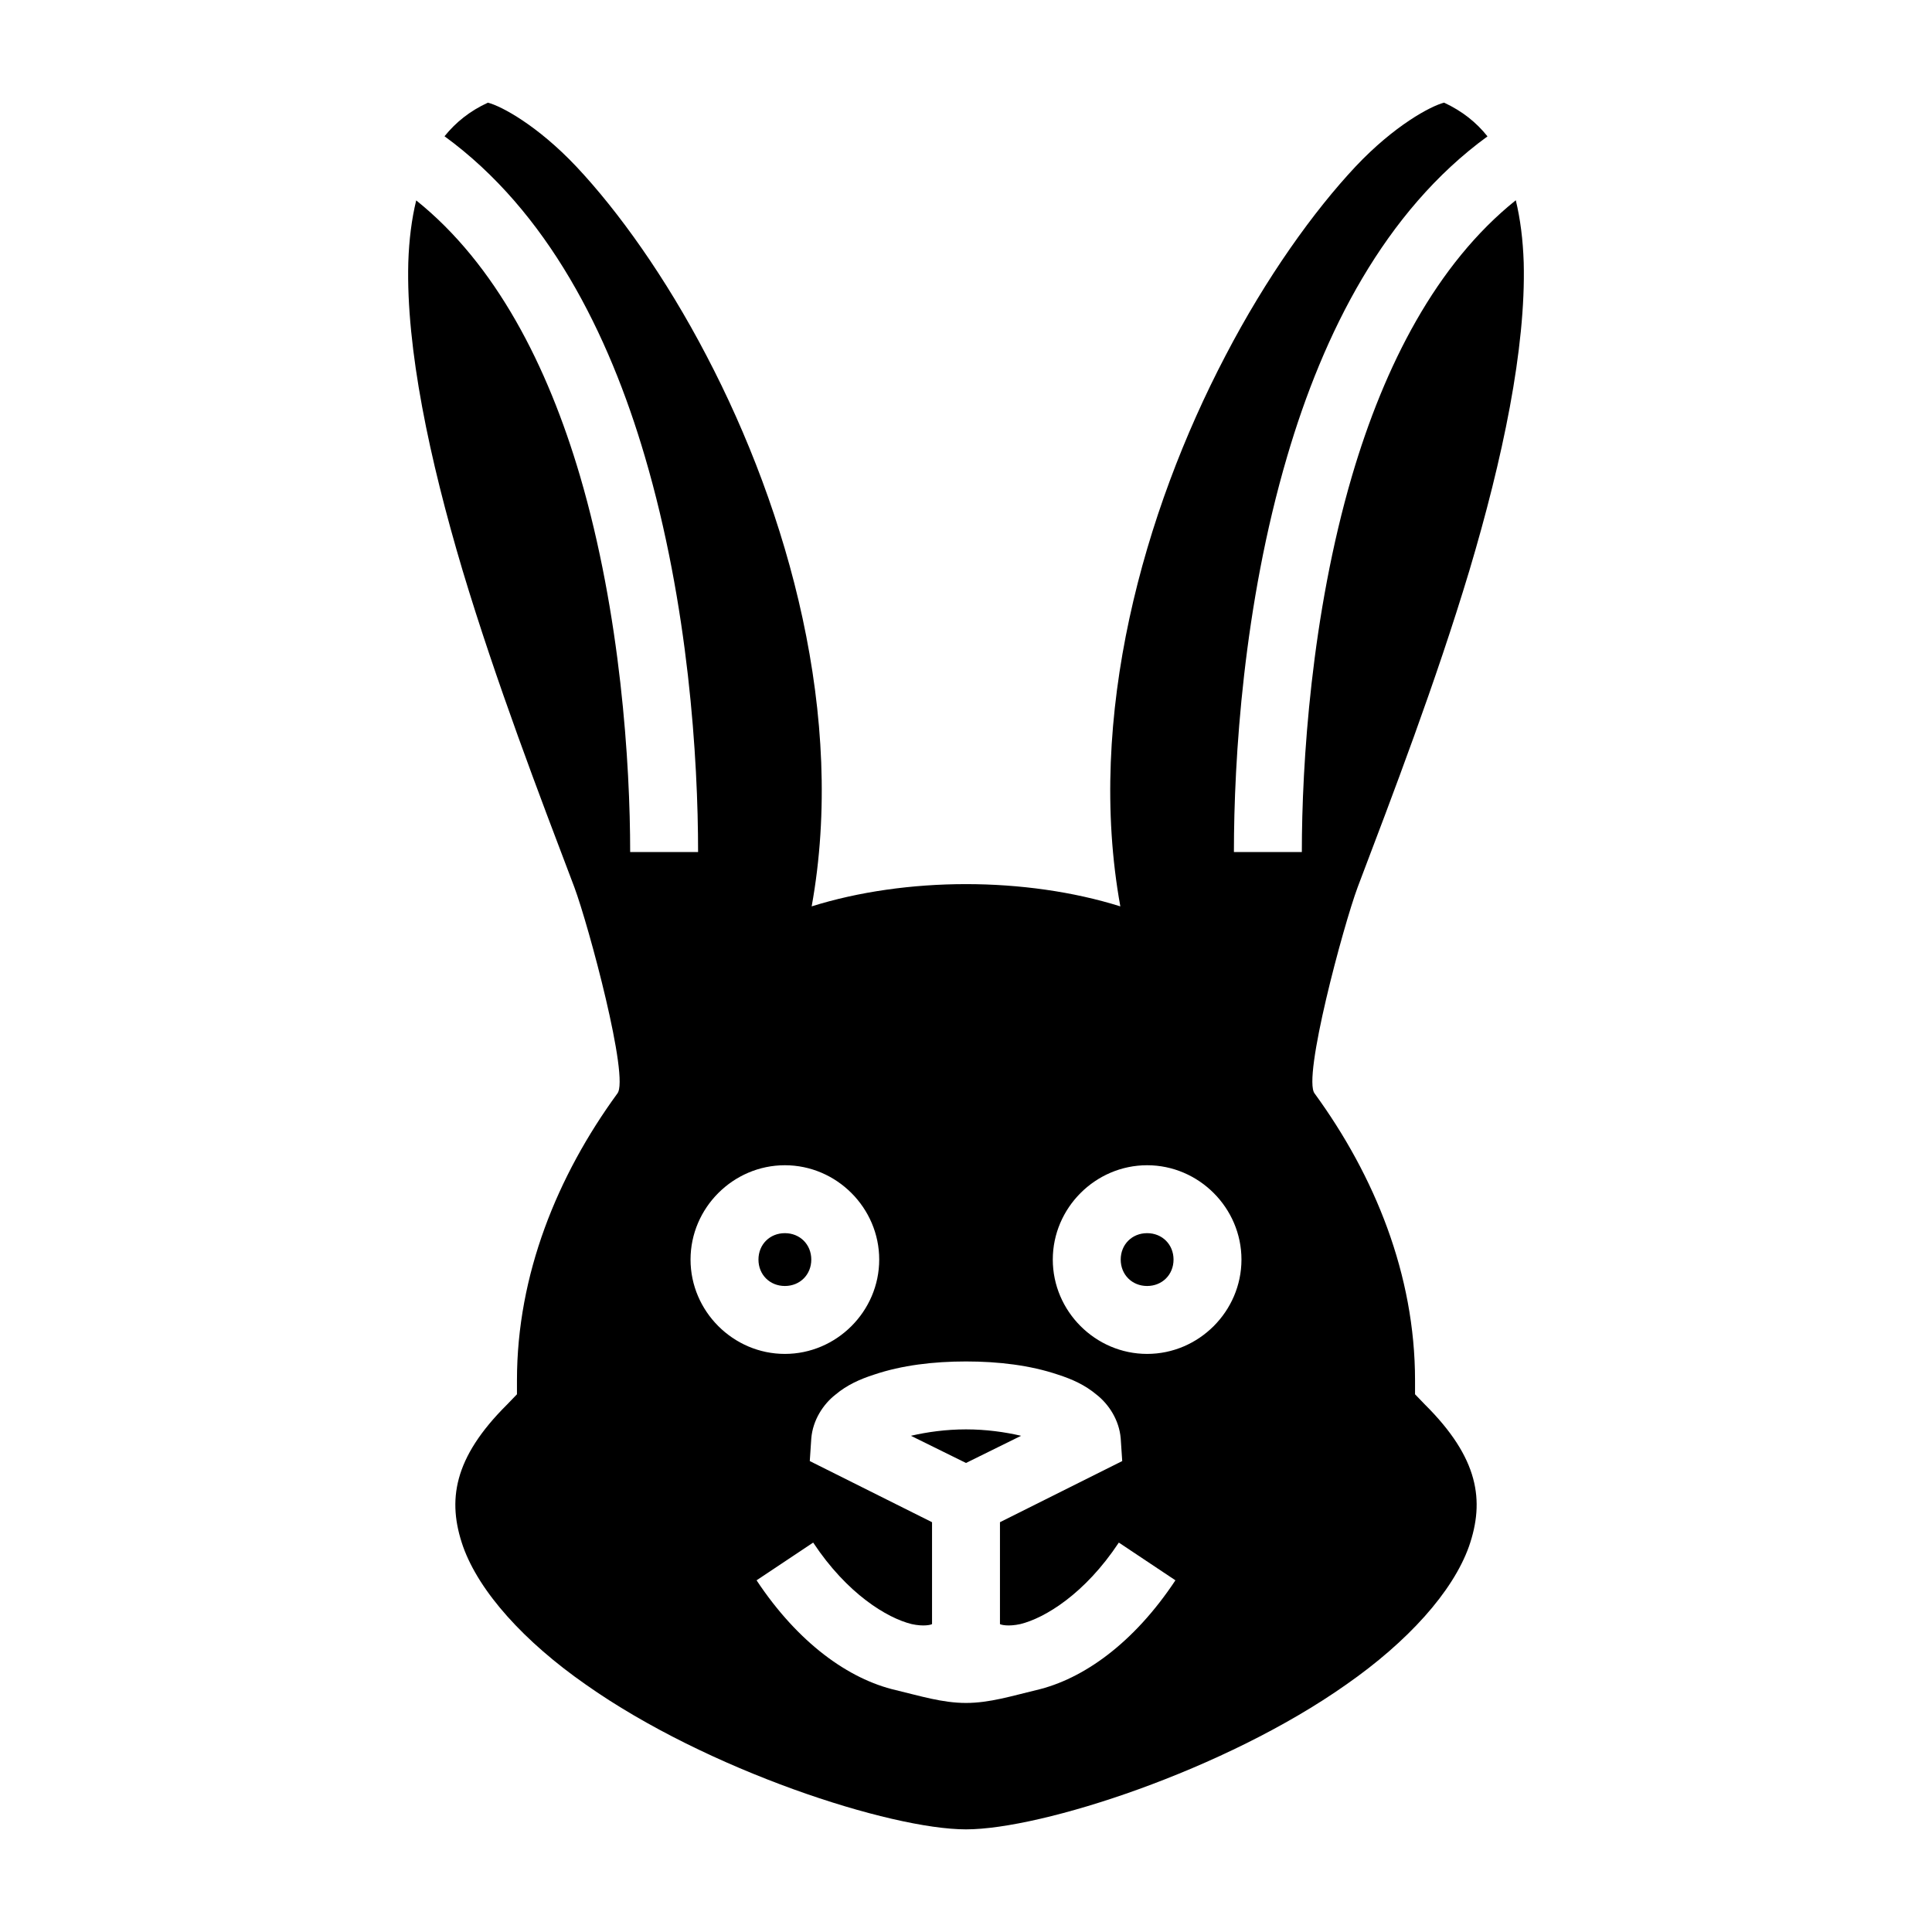
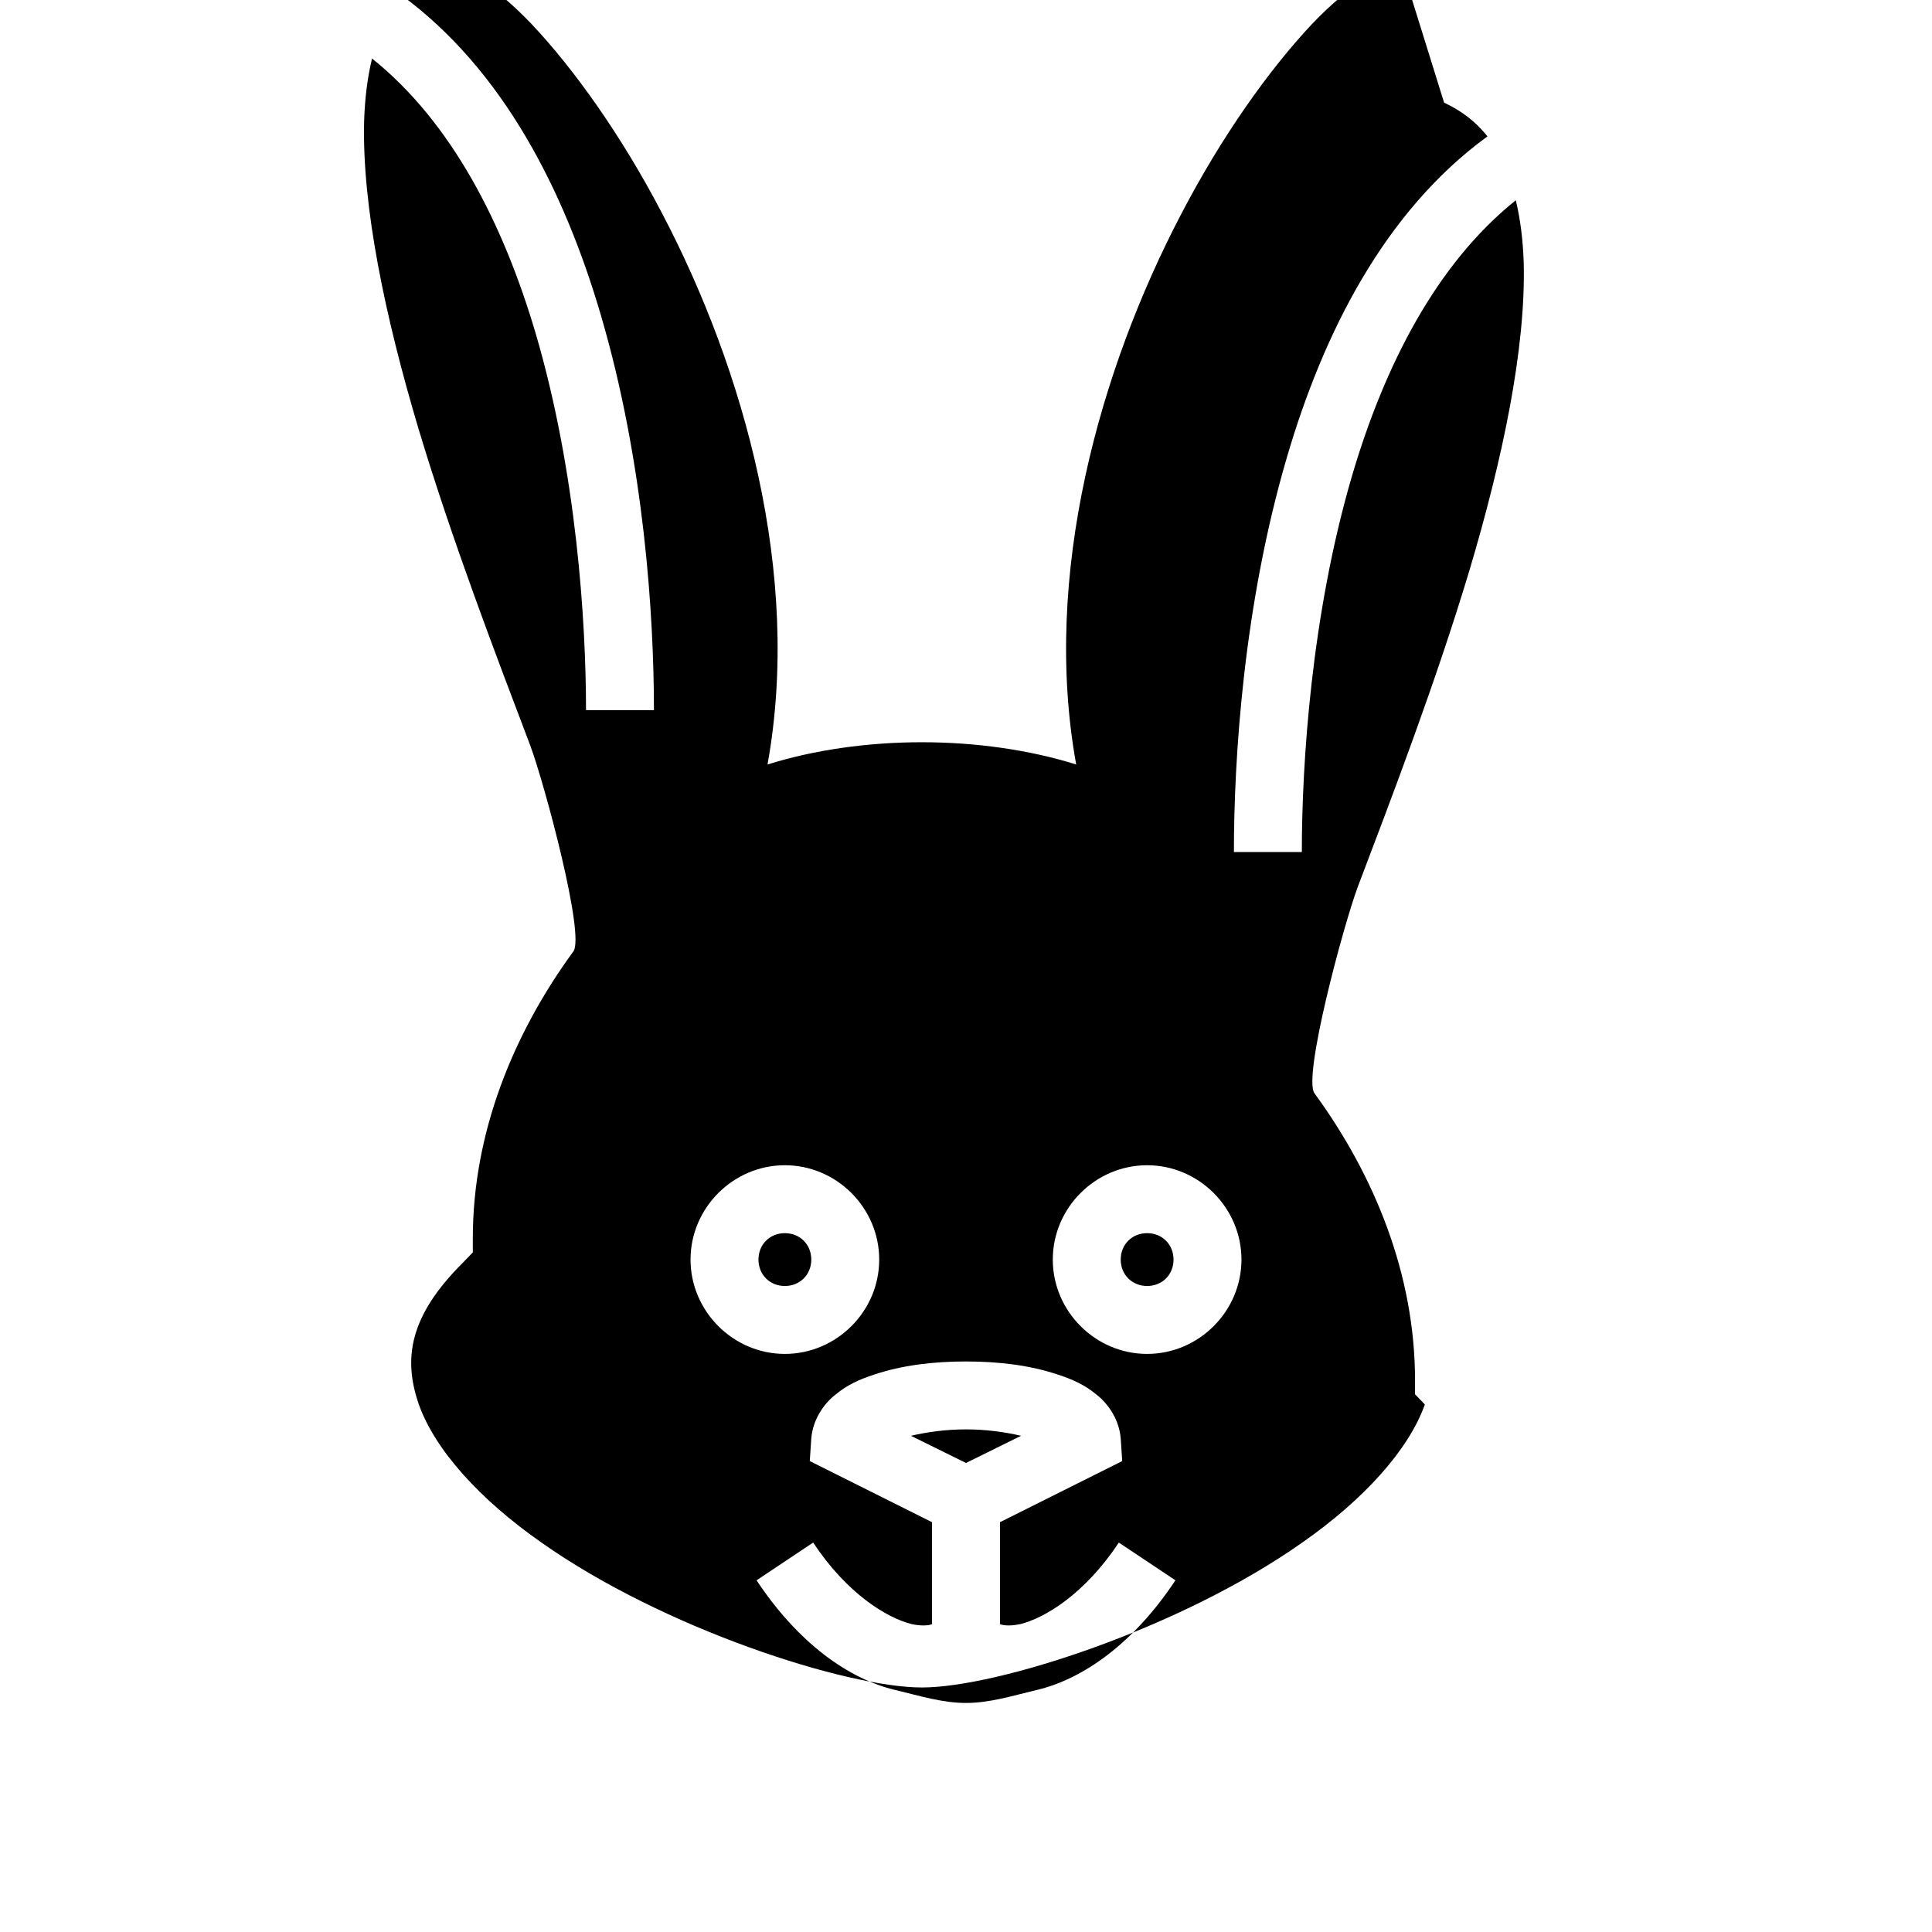
<svg xmlns="http://www.w3.org/2000/svg" width="800" height="800" viewBox="0 0 512 512">
-   <path fill="currentColor" d="M382.7 27.2c4.8 2.25 8.5 5.18 11.5 8.94c-27.3 19.88-43.5 52.15-53.1 84.86c-11.6 39.4-14.1 80.2-14.1 104.8h18c0-23.4 2.5-62.9 13.3-99.7c8.6-29.19 22.3-56.12 43.4-73.03c1.2 4.94 1.9 10.46 2.1 16.52c.6 22.68-5.6 52.11-14.4 81.61c-8.9 29.6-20.3 59.4-29.6 83.9c-3.8 10.2-14.7 50.7-11.4 54.7c15.9 21.8 26.6 48 26.6 76v3.7l2.6 2.7c14.3 14.2 15.9 25.5 11.7 37.6c-4.3 12.1-16.3 25.3-32.5 36.6c-32.3 22.8-80.8 38.4-100.8 38.4s-68.5-15.6-100.8-38.4c-16.2-11.3-28.2-24.5-32.5-36.6c-4.2-12.1-2.6-23.4 11.7-37.6l2.6-2.7v-3.7c0-28 10.7-54.2 26.6-76c3.3-4-7.6-44.5-11.4-54.7c-9.3-24.5-20.7-54.3-29.6-83.9c-8.8-29.5-15-58.89-14.4-81.59q.3-9.15 2.1-16.5c21.1 16.9 34.8 43.8 43.4 72.99c10.8 36.8 13.3 76.3 13.3 99.7h18c0-24.6-2.5-65.4-14.1-104.8c-9.6-32.7-25.8-64.99-53.1-84.89c3-3.7 6.7-6.7 11.5-8.9c3.6.9 13.2 6.1 23.4 16.9c11.2 11.9 23.7 29.4 34.5 50.1c21.7 41.39 37 95.79 27.9 145.99c12.4-3.9 26.7-5.9 40.9-5.9s28.5 2 40.9 5.9c-9.1-50.2 6.2-104.6 27.9-146c10.8-20.72 23.3-38.19 34.5-50.13c10.2-10.8 19.8-15.94 23.4-16.87M304 308.8c-13.7 0-25 11.3-25 25s11.3 25 25 25s25-11.3 25-25s-11.3-25-25-25m-96 0c-13.7 0-25 11.3-25 25s11.3 25 25 25s25-11.3 25-25s-11.3-25-25-25m96 18c4 0 7 3 7 7s-3 7-7 7s-7-3-7-7s3-7 7-7m-96 0c4 0 7 3 7 7s-3 7-7 7s-7-3-7-7s3-7 7-7m48 34c-8.6 0-17 1-24.4 3.5c-3.7 1.2-7.1 2.7-10.2 5.3c-3.2 2.5-6 6.7-6.4 11.6l-.4 6l32.4 16.2v27c-.3.2-2.2.7-5.4 0c-6.5-1.6-17.1-8-26.1-21.6l-15 10c11 16.6 24.4 26.2 36.9 29.1c6.3 1.5 12.3 3.4 18.6 3.4s12.3-1.9 18.6-3.4c12.5-2.9 25.9-12.5 36.9-29.1l-15-10c-9 13.6-19.6 20-26.1 21.6c-3.2.7-5.1.2-5.4 0v-27l32.4-16.2l-.4-6c-.4-4.9-3.2-9.1-6.4-11.6c-3.1-2.6-6.5-4.1-10.2-5.3c-7.4-2.5-15.8-3.5-24.4-3.5m0 18c5.3 0 10.3.7 14.6 1.7l-14.6 7.2l-14.6-7.2c4.3-1 9.3-1.7 14.6-1.7" />
+   <path fill="currentColor" d="M382.7 27.2c4.8 2.25 8.5 5.18 11.5 8.94c-27.3 19.88-43.5 52.15-53.1 84.86c-11.6 39.4-14.1 80.2-14.1 104.8h18c0-23.4 2.5-62.9 13.3-99.7c8.6-29.19 22.3-56.12 43.4-73.03c1.2 4.94 1.9 10.46 2.1 16.52c.6 22.68-5.6 52.11-14.4 81.61c-8.9 29.6-20.3 59.4-29.6 83.9c-3.8 10.2-14.7 50.7-11.4 54.7c15.9 21.8 26.6 48 26.6 76v3.7l2.6 2.7c-4.3 12.1-16.3 25.3-32.5 36.6c-32.3 22.8-80.8 38.4-100.8 38.4s-68.5-15.6-100.8-38.4c-16.2-11.3-28.2-24.5-32.5-36.6c-4.2-12.1-2.6-23.4 11.7-37.6l2.6-2.7v-3.7c0-28 10.7-54.2 26.6-76c3.3-4-7.6-44.5-11.4-54.7c-9.3-24.5-20.7-54.3-29.6-83.9c-8.8-29.5-15-58.89-14.4-81.59q.3-9.15 2.1-16.5c21.1 16.9 34.8 43.8 43.4 72.99c10.8 36.8 13.3 76.3 13.3 99.7h18c0-24.6-2.5-65.4-14.1-104.8c-9.6-32.7-25.8-64.99-53.1-84.89c3-3.7 6.7-6.7 11.5-8.9c3.6.9 13.2 6.1 23.4 16.9c11.2 11.9 23.7 29.4 34.5 50.1c21.7 41.39 37 95.79 27.9 145.99c12.4-3.9 26.7-5.9 40.9-5.9s28.5 2 40.9 5.9c-9.1-50.2 6.2-104.6 27.9-146c10.8-20.72 23.3-38.19 34.5-50.13c10.2-10.8 19.8-15.94 23.4-16.87M304 308.8c-13.7 0-25 11.3-25 25s11.3 25 25 25s25-11.3 25-25s-11.3-25-25-25m-96 0c-13.7 0-25 11.3-25 25s11.3 25 25 25s25-11.3 25-25s-11.3-25-25-25m96 18c4 0 7 3 7 7s-3 7-7 7s-7-3-7-7s3-7 7-7m-96 0c4 0 7 3 7 7s-3 7-7 7s-7-3-7-7s3-7 7-7m48 34c-8.6 0-17 1-24.4 3.5c-3.7 1.2-7.1 2.7-10.2 5.3c-3.2 2.5-6 6.7-6.4 11.6l-.4 6l32.4 16.2v27c-.3.2-2.2.7-5.4 0c-6.5-1.6-17.1-8-26.1-21.6l-15 10c11 16.6 24.4 26.2 36.9 29.1c6.3 1.5 12.3 3.4 18.6 3.4s12.3-1.9 18.6-3.4c12.5-2.9 25.9-12.5 36.9-29.1l-15-10c-9 13.6-19.6 20-26.1 21.6c-3.2.7-5.1.2-5.4 0v-27l32.4-16.2l-.4-6c-.4-4.9-3.2-9.1-6.4-11.6c-3.1-2.6-6.5-4.1-10.2-5.3c-7.4-2.5-15.8-3.5-24.4-3.5m0 18c5.3 0 10.3.7 14.6 1.7l-14.6 7.2l-14.6-7.2c4.3-1 9.3-1.7 14.6-1.7" />
</svg>